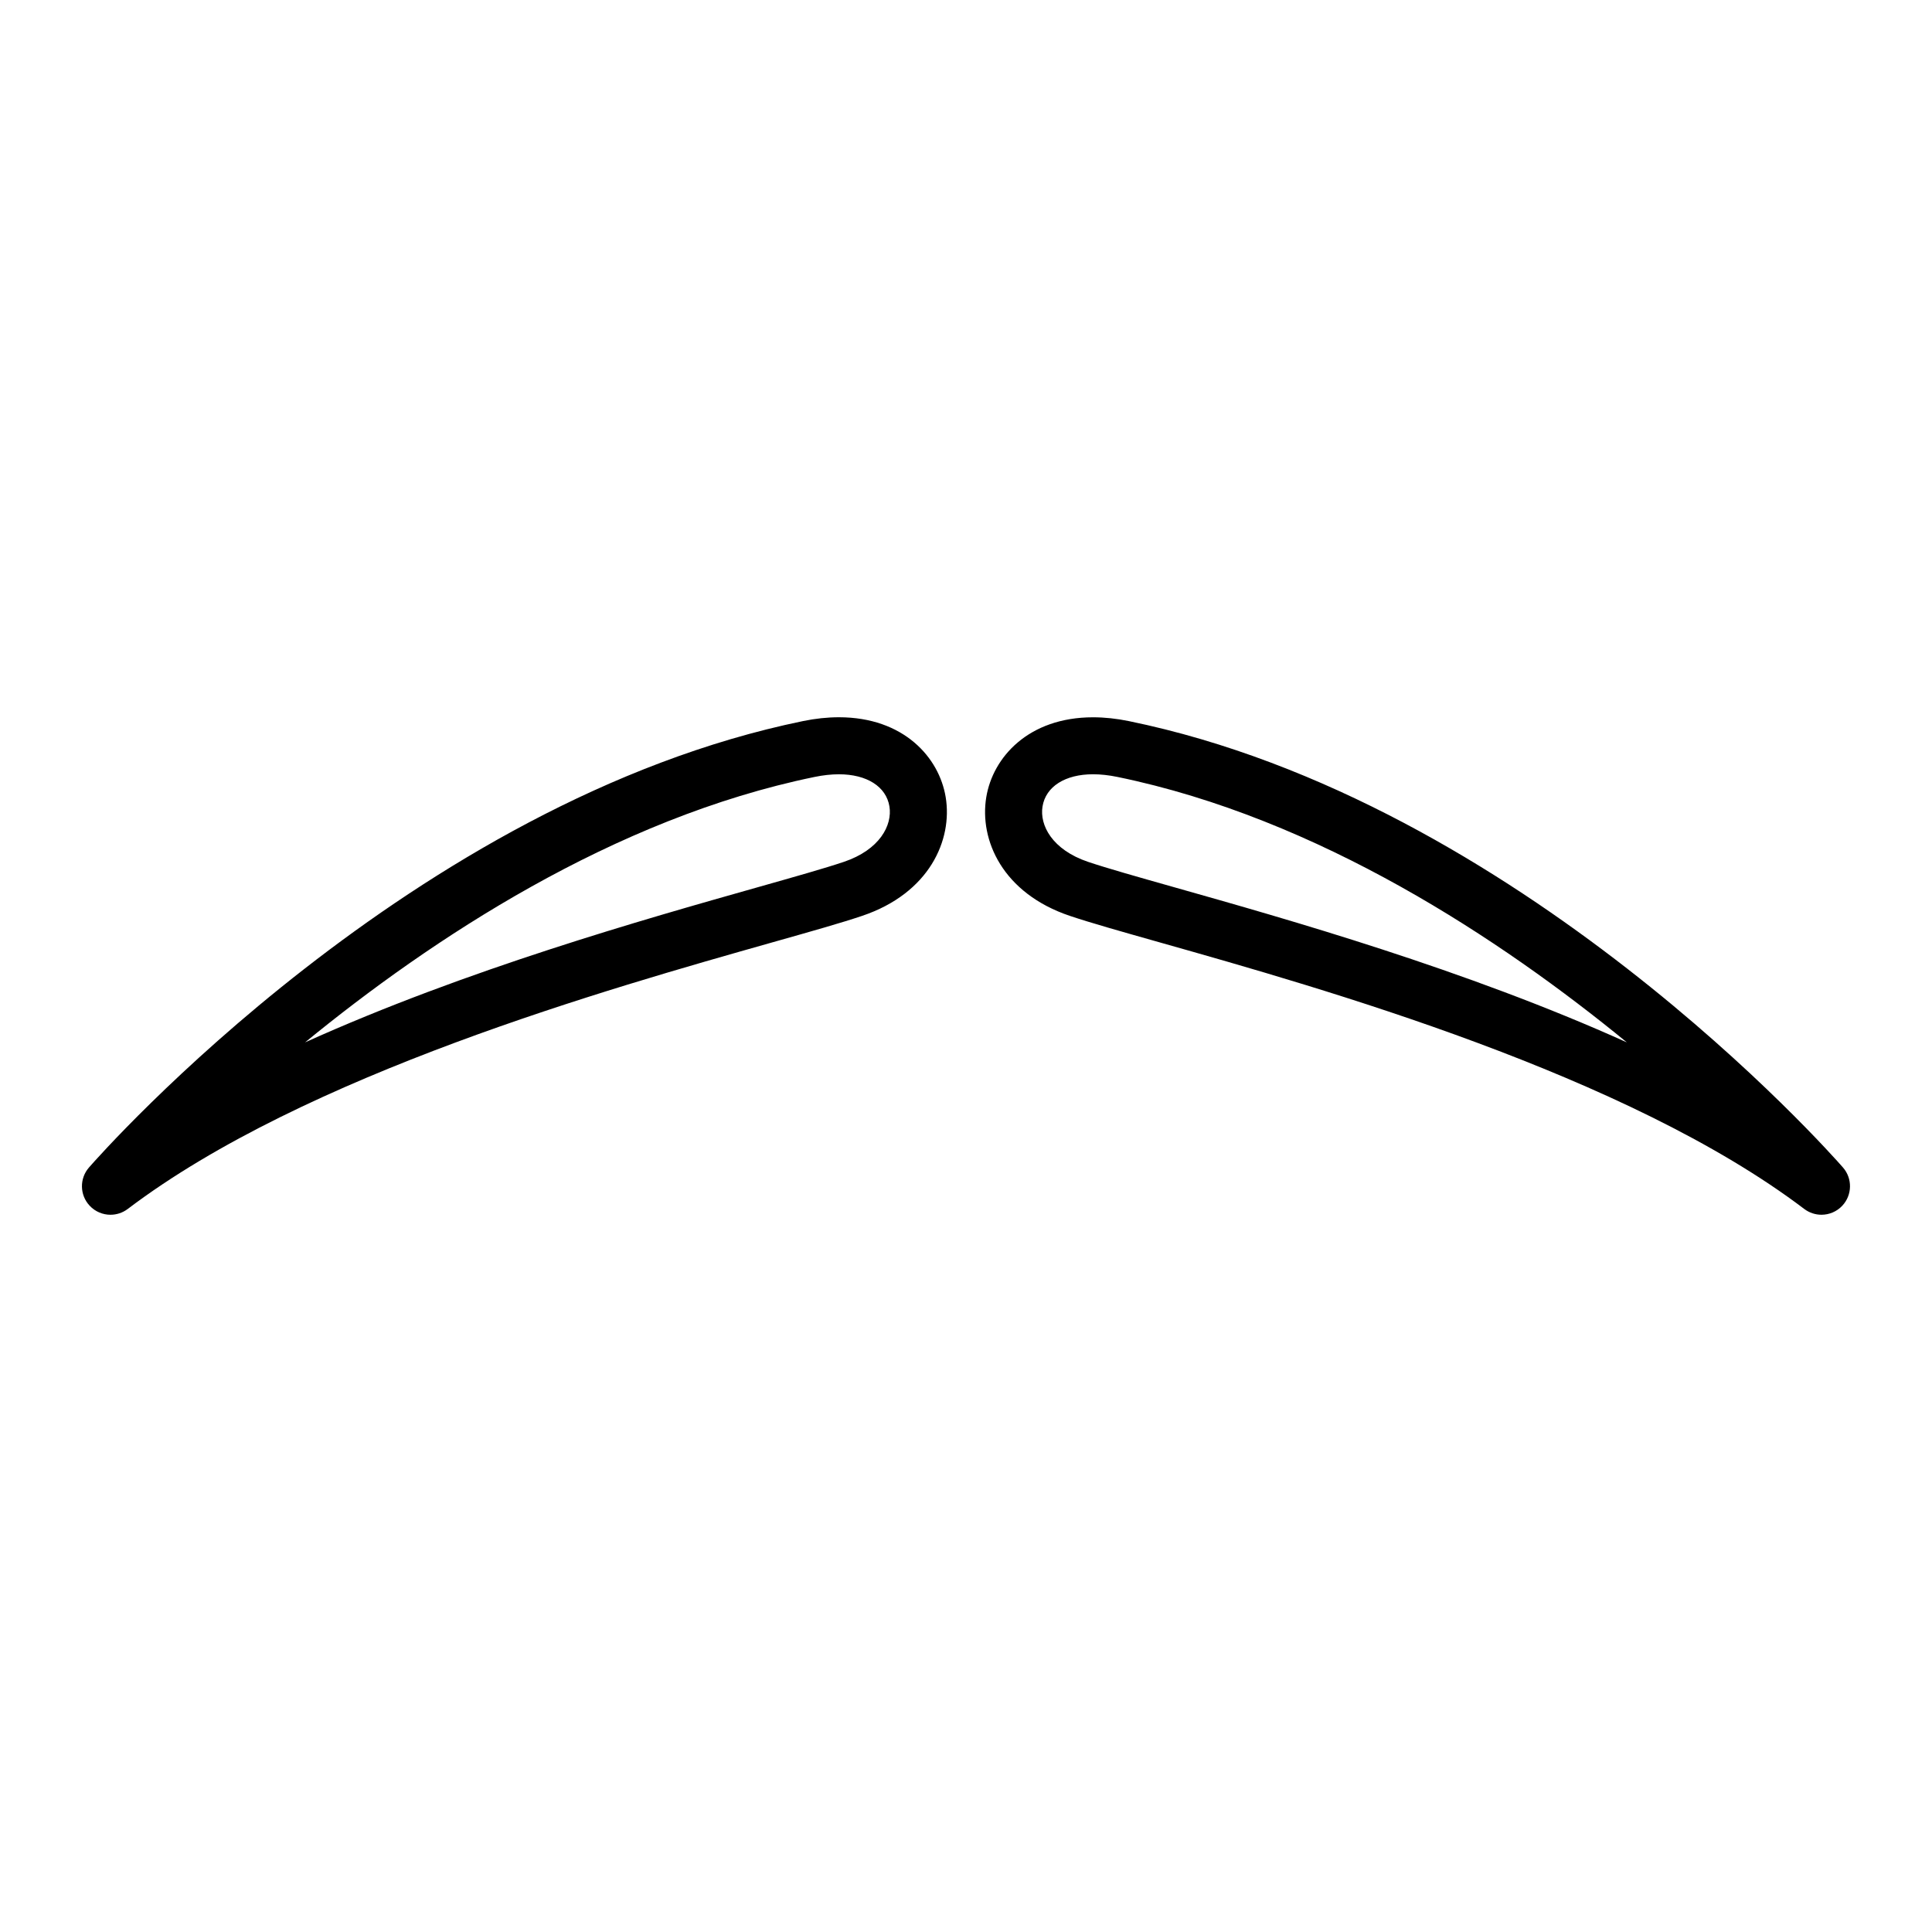
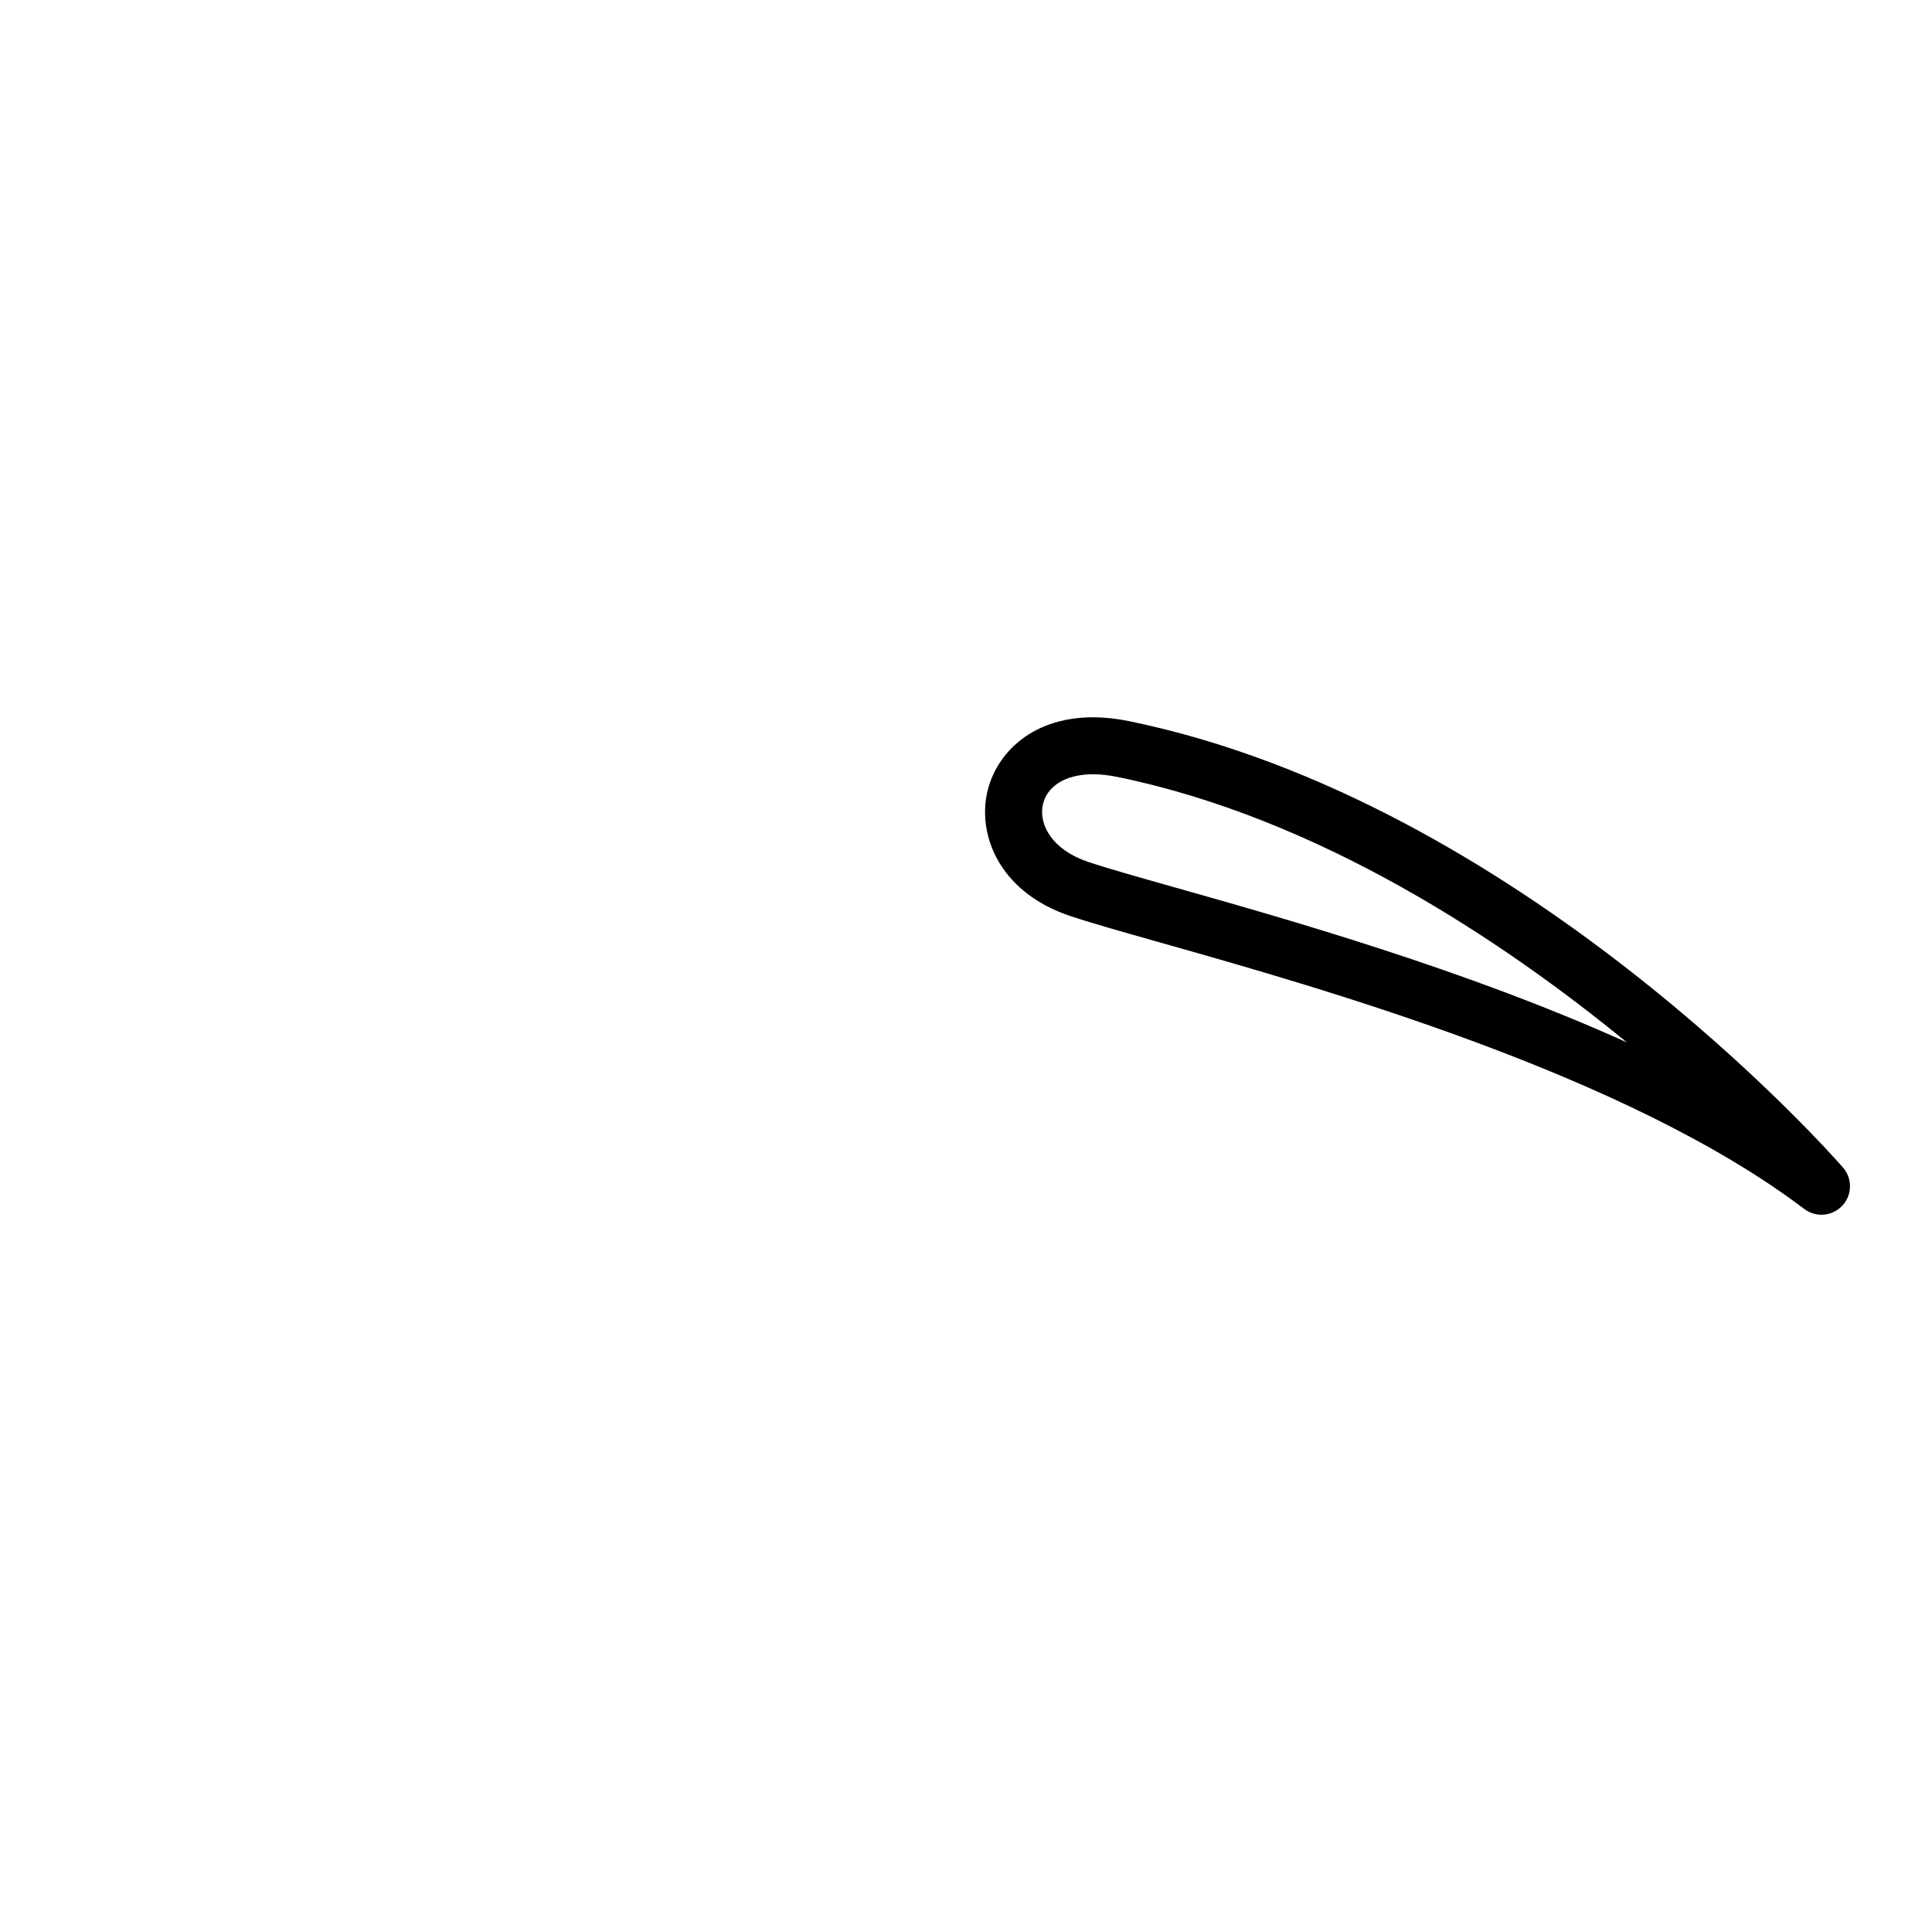
<svg xmlns="http://www.w3.org/2000/svg" fill="#000000" width="800px" height="800px" version="1.1" viewBox="144 144 512 512">
  <g>
-     <path d="m173.29 465.92c1.594 0 3.199-0.504 4.559-1.531 47.055-35.648 127.55-58.406 170.79-70.641 10.289-2.906 18.414-5.203 23.816-7.027 17.891-6.027 24.023-20.141 22.164-31.457-1.727-10.543-11.148-21.184-28.305-21.184-3.031 0-6.227 0.336-9.5 1.012-103.43 21.25-185.77 114.34-189.23 118.3-2.551 2.922-2.481 7.297 0.168 10.125 1.477 1.59 3.5 2.406 5.531 2.406zm186.57-116.02c2.273-0.469 4.449-0.707 6.457-0.707 7.402 0 12.531 3.258 13.391 8.516 0.82 5.008-2.594 11.492-12.07 14.691-5.047 1.699-13.02 3.953-23.105 6.805-29.824 8.434-76.996 21.77-119.68 41.035 33.305-27.273 81.711-59.391 135.01-70.34z" />
    <path d="m427.54 386.72c5.394 1.82 13.527 4.117 23.816 7.027 43.242 12.227 123.74 34.988 170.79 70.641 1.367 1.027 2.969 1.531 4.559 1.531 2.031 0 4.055-0.816 5.531-2.402 2.644-2.832 2.715-7.211 0.168-10.125-3.461-3.949-85.797-97.043-189.23-118.29-3.269-0.676-6.469-1.012-9.5-1.012-17.156 0-26.574 10.641-28.305 21.184-1.859 11.305 4.273 25.422 22.164 31.445zm-7.258-29.016c0.863-5.254 5.992-8.516 13.391-8.516 2.012 0 4.188 0.238 6.457 0.707 53.297 10.949 101.71 43.066 135 70.344-42.684-19.266-89.855-32.602-119.68-41.035-10.086-2.852-18.055-5.106-23.105-6.805-9.469-3.195-12.887-9.68-12.066-14.695z" />
  </g>
</svg>